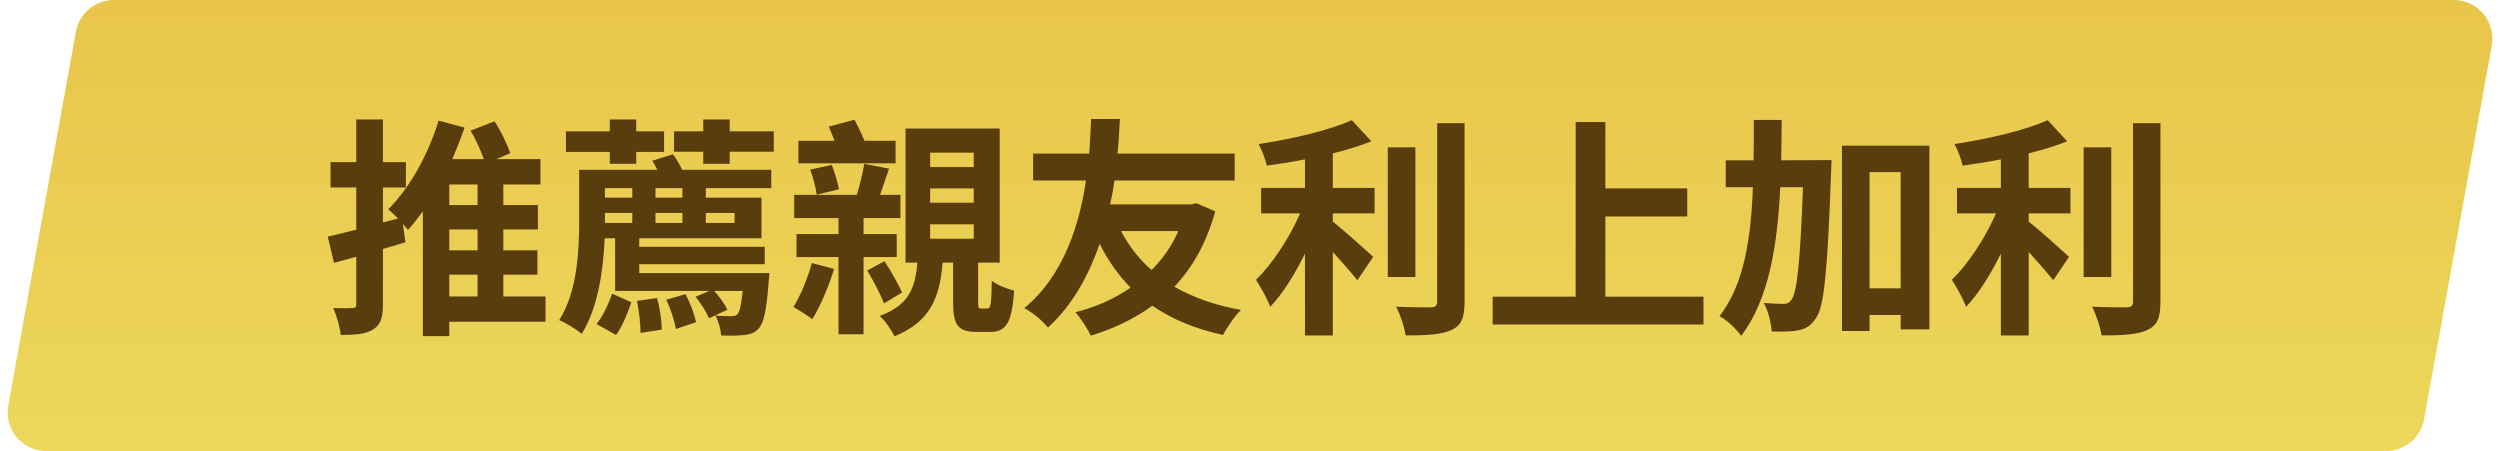
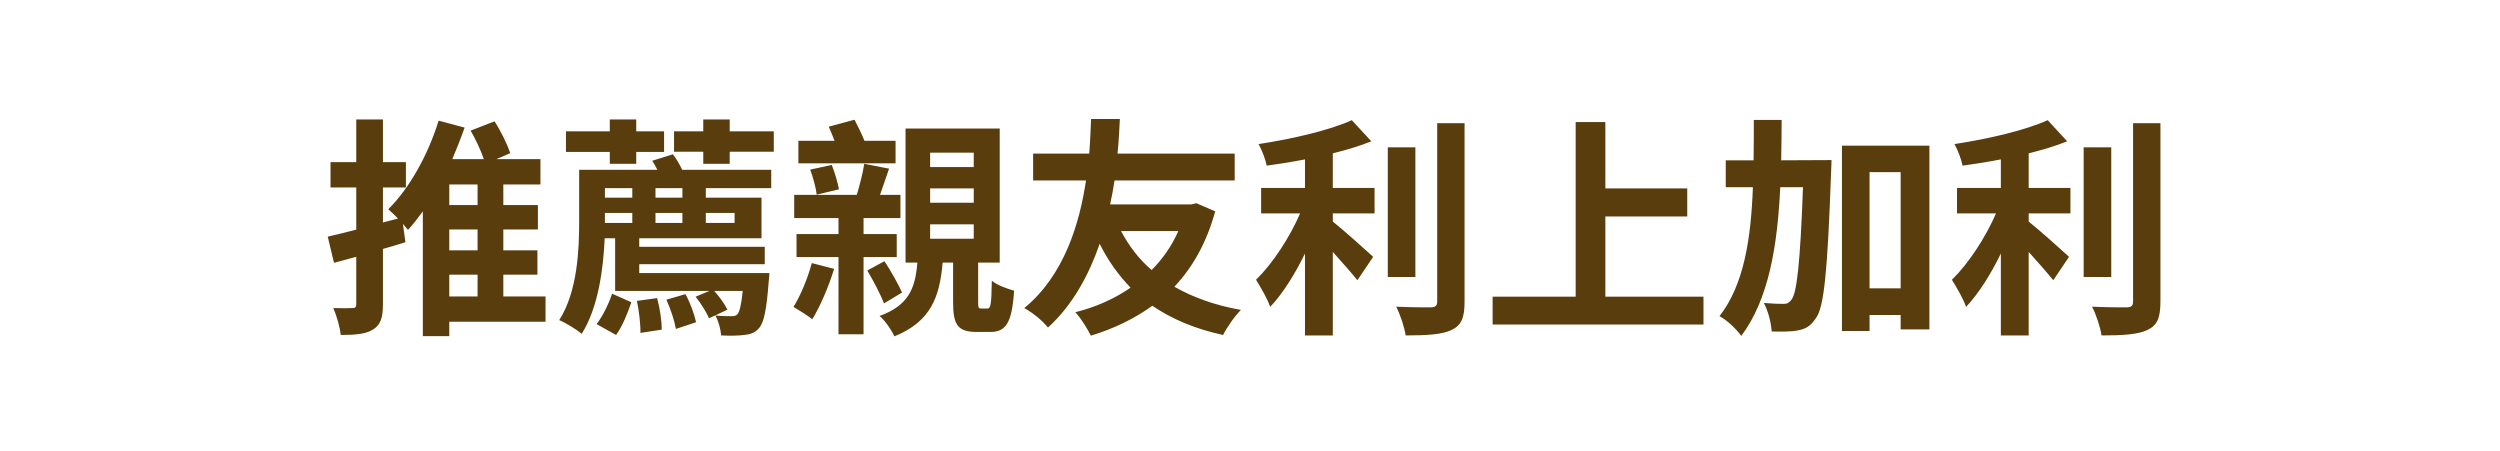
<svg xmlns="http://www.w3.org/2000/svg" width="388" height="70" viewBox="0 0 388 70" fill="none">
-   <path d="M11.781 4.931C12.298 2.076 14.784 0 17.685 0H380.816C384.558 0 387.387 3.387 386.72 7.069L376.219 65.069C375.702 67.924 373.216 70 370.315 70H7.184C3.442 70 0.613 66.613 1.28 62.931L11.781 4.931Z" fill="url(#paint0_linear_308_7612)" />
  <path d="M69.728 42.628H74.12V46.012H69.728V42.628ZM74.12 31.828H69.728V28.624H74.12V31.828ZM74.12 38.848H69.728V35.608H74.12V38.848ZM84.668 46.012H78.116V42.628H83.408V38.848H78.116V35.608H83.48V31.828H78.116V28.624H83.876V24.7H77.036L79.196 23.764C78.728 22.396 77.72 20.308 76.748 18.832L73.04 20.272C73.832 21.64 74.624 23.332 75.092 24.7H70.196C70.88 23.08 71.528 21.46 72.104 19.804L68.072 18.724C66.452 24.016 63.536 29.236 60.26 32.476C60.692 32.836 61.232 33.376 61.772 33.916L59.432 34.528V29.092H62.996V25.168H59.432V18.544H55.292V25.168H51.296V29.092H55.292V35.644C53.636 36.076 52.124 36.436 50.864 36.724L51.836 40.792L55.292 39.856V47.2C55.292 47.704 55.112 47.812 54.68 47.812C54.248 47.848 52.988 47.848 51.728 47.812C52.268 49.036 52.772 50.836 52.88 51.988C55.22 51.988 56.804 51.844 57.92 51.124C59.072 50.404 59.432 49.288 59.432 47.236V38.632C60.62 38.308 61.808 37.948 62.924 37.588L62.528 34.744C62.816 35.104 63.104 35.428 63.32 35.68C64.112 34.816 64.868 33.844 65.624 32.8V52.168H69.728V49.936H84.668V46.012ZM94.64 25.42H98.744V23.584H103.064V20.38H98.744V18.544H94.64V20.38H87.836V23.584H94.64V25.42ZM95.612 51.988C96.62 50.62 97.412 48.568 97.988 46.912L95 45.58C94.496 47.092 93.56 49.072 92.588 50.296L95.612 51.988ZM98.852 46.696C99.176 48.28 99.428 50.332 99.392 51.664L102.704 51.16C102.704 49.828 102.416 47.812 101.984 46.264L98.852 46.696ZM103.424 46.516C104.072 47.92 104.684 49.792 104.9 51.052L108.032 50.008C107.78 48.82 107.132 46.984 106.376 45.652L103.424 46.516ZM105.908 30.676H101.732V29.2H105.908V30.676ZM114.008 33.052V34.6H109.544V33.052H114.008ZM101.732 33.052H105.908V34.6H101.732V33.052ZM93.884 34.24V33.052H98.132V34.6H93.884V34.24ZM98.132 29.2V30.676H93.884V29.2H98.132ZM101.228 24.952C101.516 25.384 101.768 25.852 102.02 26.356H89.888V34.24C89.888 38.776 89.636 45.22 86.792 49.684C87.764 50.08 89.528 51.16 90.284 51.808C92.84 47.74 93.632 41.836 93.848 36.976H95.468V45.148H110.12L107.96 46.048C108.752 47.056 109.652 48.46 110.048 49.396L112.892 48.064C112.496 47.236 111.668 46.048 110.84 45.148H115.268C115.052 47.38 114.764 48.424 114.44 48.784C114.188 49.036 113.936 49.072 113.468 49.072C113.036 49.072 112.1 49.072 111.02 48.964C111.524 49.828 111.848 51.124 111.92 52.06C113.36 52.132 114.728 52.096 115.484 51.988C116.384 51.916 117.14 51.664 117.752 50.98C118.544 50.152 118.976 48.1 119.3 43.708C119.372 43.24 119.408 42.376 119.408 42.376H99.212V41.008H118.688V38.308H99.212V36.976H118.184V30.676H109.544V29.2H119.696V26.356H105.872C105.512 25.564 104.972 24.628 104.432 23.944L101.228 24.952ZM113.252 20.38V18.544H109.148V20.38H104.612V23.548H109.148V25.42H113.252V23.548H120.092V20.38H113.252ZM138.992 21.856H134.168C133.736 20.776 133.124 19.552 132.62 18.58L128.624 19.66C128.912 20.308 129.236 21.1 129.524 21.856H123.908V25.348H138.992V21.856ZM130.208 29.38C130.028 28.372 129.56 26.788 129.092 25.6L125.744 26.32C126.176 27.508 126.644 29.164 126.752 30.208L130.208 29.38ZM125.996 40.828C125.348 43.204 124.268 45.832 123.152 47.632C123.944 48.1 125.384 49 126.068 49.54C127.256 47.632 128.624 44.464 129.452 41.728L125.996 40.828ZM139.172 39.892V36.328H134.024V33.844H139.748V30.244H136.58C137.012 29.02 137.48 27.616 137.984 26.176L134.132 25.42C133.916 26.86 133.412 28.768 132.98 30.244H123.26V33.844H130.136V36.328H123.62V39.892H130.136V51.88H134.024V39.892H139.172ZM140 45.4C139.424 44.104 138.272 42.052 137.264 40.54L134.6 41.98C135.536 43.564 136.688 45.724 137.192 47.092L140 45.4ZM144.356 34.816H151.124V37.048H144.356V34.816ZM144.356 29.236H151.124V31.468H144.356V29.236ZM144.356 23.692H151.124V25.924H144.356V23.692ZM152.276 47.884C151.88 47.884 151.808 47.776 151.808 46.84V40.756H155.156V19.948H140.54V40.756H142.376C142.052 44.68 141.08 47.38 136.508 49.036C137.336 49.72 138.38 51.232 138.812 52.204C144.464 49.9 145.832 46.12 146.3 40.756H147.92V46.876C147.92 50.332 148.568 51.52 151.592 51.52H153.68C156.056 51.52 157.064 50.224 157.388 45.112C156.308 44.824 154.652 44.212 153.932 43.564C153.86 47.416 153.752 47.884 153.212 47.884H152.276ZM182.876 35.86C181.868 38.164 180.428 40.216 178.736 41.908C176.756 40.216 175.208 38.164 173.984 35.86H182.876ZM185.684 31.54L184.892 31.72H172.292C172.58 30.424 172.796 29.2 172.976 28.012H191.624V23.836H173.444C173.66 21.64 173.732 19.768 173.804 18.472H169.34C169.268 19.588 169.232 21.496 169.052 23.836H160.34V28.012H168.548C167.576 34.564 165.2 42.7 158.972 47.812C160.376 48.604 161.744 49.72 162.644 50.836C166.532 47.308 169.016 42.592 170.672 37.84C171.968 40.468 173.588 42.7 175.46 44.644C172.976 46.372 170.06 47.668 166.892 48.46C167.72 49.324 168.764 51.016 169.304 52.096C172.832 51.016 176.072 49.468 178.844 47.452C181.904 49.54 185.504 51.052 189.824 51.988C190.4 50.836 191.66 49 192.596 48.1C188.564 47.38 185.144 46.156 182.264 44.5C185.108 41.476 187.268 37.66 188.6 32.8L185.684 31.54ZM206.852 23.8C209.012 23.26 211.064 22.648 212.828 21.928L209.804 18.652C206.312 20.236 200.552 21.568 195.332 22.36C195.836 23.26 196.412 24.736 196.592 25.708C198.5 25.456 200.516 25.132 202.532 24.736V29.164H195.728V33.124H201.776C200.156 36.868 197.492 40.936 194.936 43.42C195.62 44.536 196.7 46.336 197.132 47.632C199.076 45.58 200.948 42.592 202.532 39.352V52.06H206.852V39.1C208.256 40.648 209.768 42.376 210.668 43.492L213.116 39.856C212.18 38.992 208.652 35.824 206.852 34.384V33.124H213.332V29.164H206.852V23.8ZM219.668 22.864H215.384V42.988H219.668V22.864ZM223.052 19.12V46.768C223.052 47.488 222.764 47.668 222.08 47.704C221.36 47.704 219.02 47.704 216.68 47.596C217.328 48.82 217.976 50.8 218.156 52.06C221.468 52.06 223.844 51.916 225.32 51.196C226.796 50.476 227.3 49.36 227.3 46.804V19.12H223.052ZM249.152 46.048V33.592H261.86V29.236H249.152V18.94H244.544V46.048H231.656V50.368H264.38V46.048H249.152ZM276.44 24.88C276.476 22.828 276.512 20.704 276.512 18.616H272.192C272.192 20.704 272.192 22.828 272.156 24.88H267.836V29.056H272.048C271.76 36.976 270.68 44.176 266.864 49.072C268.052 49.684 269.492 51.088 270.248 52.132C274.532 46.408 275.864 38.128 276.296 29.056H279.824C279.392 40.972 278.852 45.436 278.06 46.48C277.664 47.02 277.34 47.164 276.8 47.164C276.152 47.164 275 47.128 273.74 47.02C274.424 48.244 274.892 50.152 274.964 51.448C276.548 51.484 278.06 51.484 279.068 51.268C280.22 51.052 281.012 50.62 281.84 49.36C283.1 47.668 283.64 42.052 284.18 26.824C284.216 26.284 284.252 24.844 284.252 24.844L276.44 24.88ZM290.156 44.752V26.716H294.98V44.752H290.156ZM285.872 22.612V51.376H290.156V48.892H294.98V51.124H299.444V22.612H285.872ZM314.852 23.8C317.012 23.26 319.064 22.648 320.828 21.928L317.804 18.652C314.312 20.236 308.552 21.568 303.332 22.36C303.836 23.26 304.412 24.736 304.592 25.708C306.5 25.456 308.516 25.132 310.532 24.736V29.164H303.728V33.124H309.776C308.156 36.868 305.492 40.936 302.936 43.42C303.62 44.536 304.7 46.336 305.132 47.632C307.076 45.58 308.948 42.592 310.532 39.352V52.06H314.852V39.1C316.256 40.648 317.768 42.376 318.668 43.492L321.116 39.856C320.18 38.992 316.652 35.824 314.852 34.384V33.124H321.332V29.164H314.852V23.8ZM327.668 22.864H323.384V42.988H327.668V22.864ZM331.052 19.12V46.768C331.052 47.488 330.764 47.668 330.08 47.704C329.36 47.704 327.02 47.704 324.68 47.596C325.328 48.82 325.976 50.8 326.156 52.06C329.468 52.06 331.844 51.916 333.32 51.196C334.796 50.476 335.3 49.36 335.3 46.804V19.12H331.052Z" fill="#5A3D0C" />
  <defs>
    <linearGradient id="paint0_linear_308_7612" x1="131.529" y1="70" x2="131.53" y2="-63.583" gradientUnits="userSpaceOnUse">
      <stop stop-color="#ECD85B" />
      <stop offset="1" stop-color="#E6B33C" />
    </linearGradient>
  </defs>
</svg>